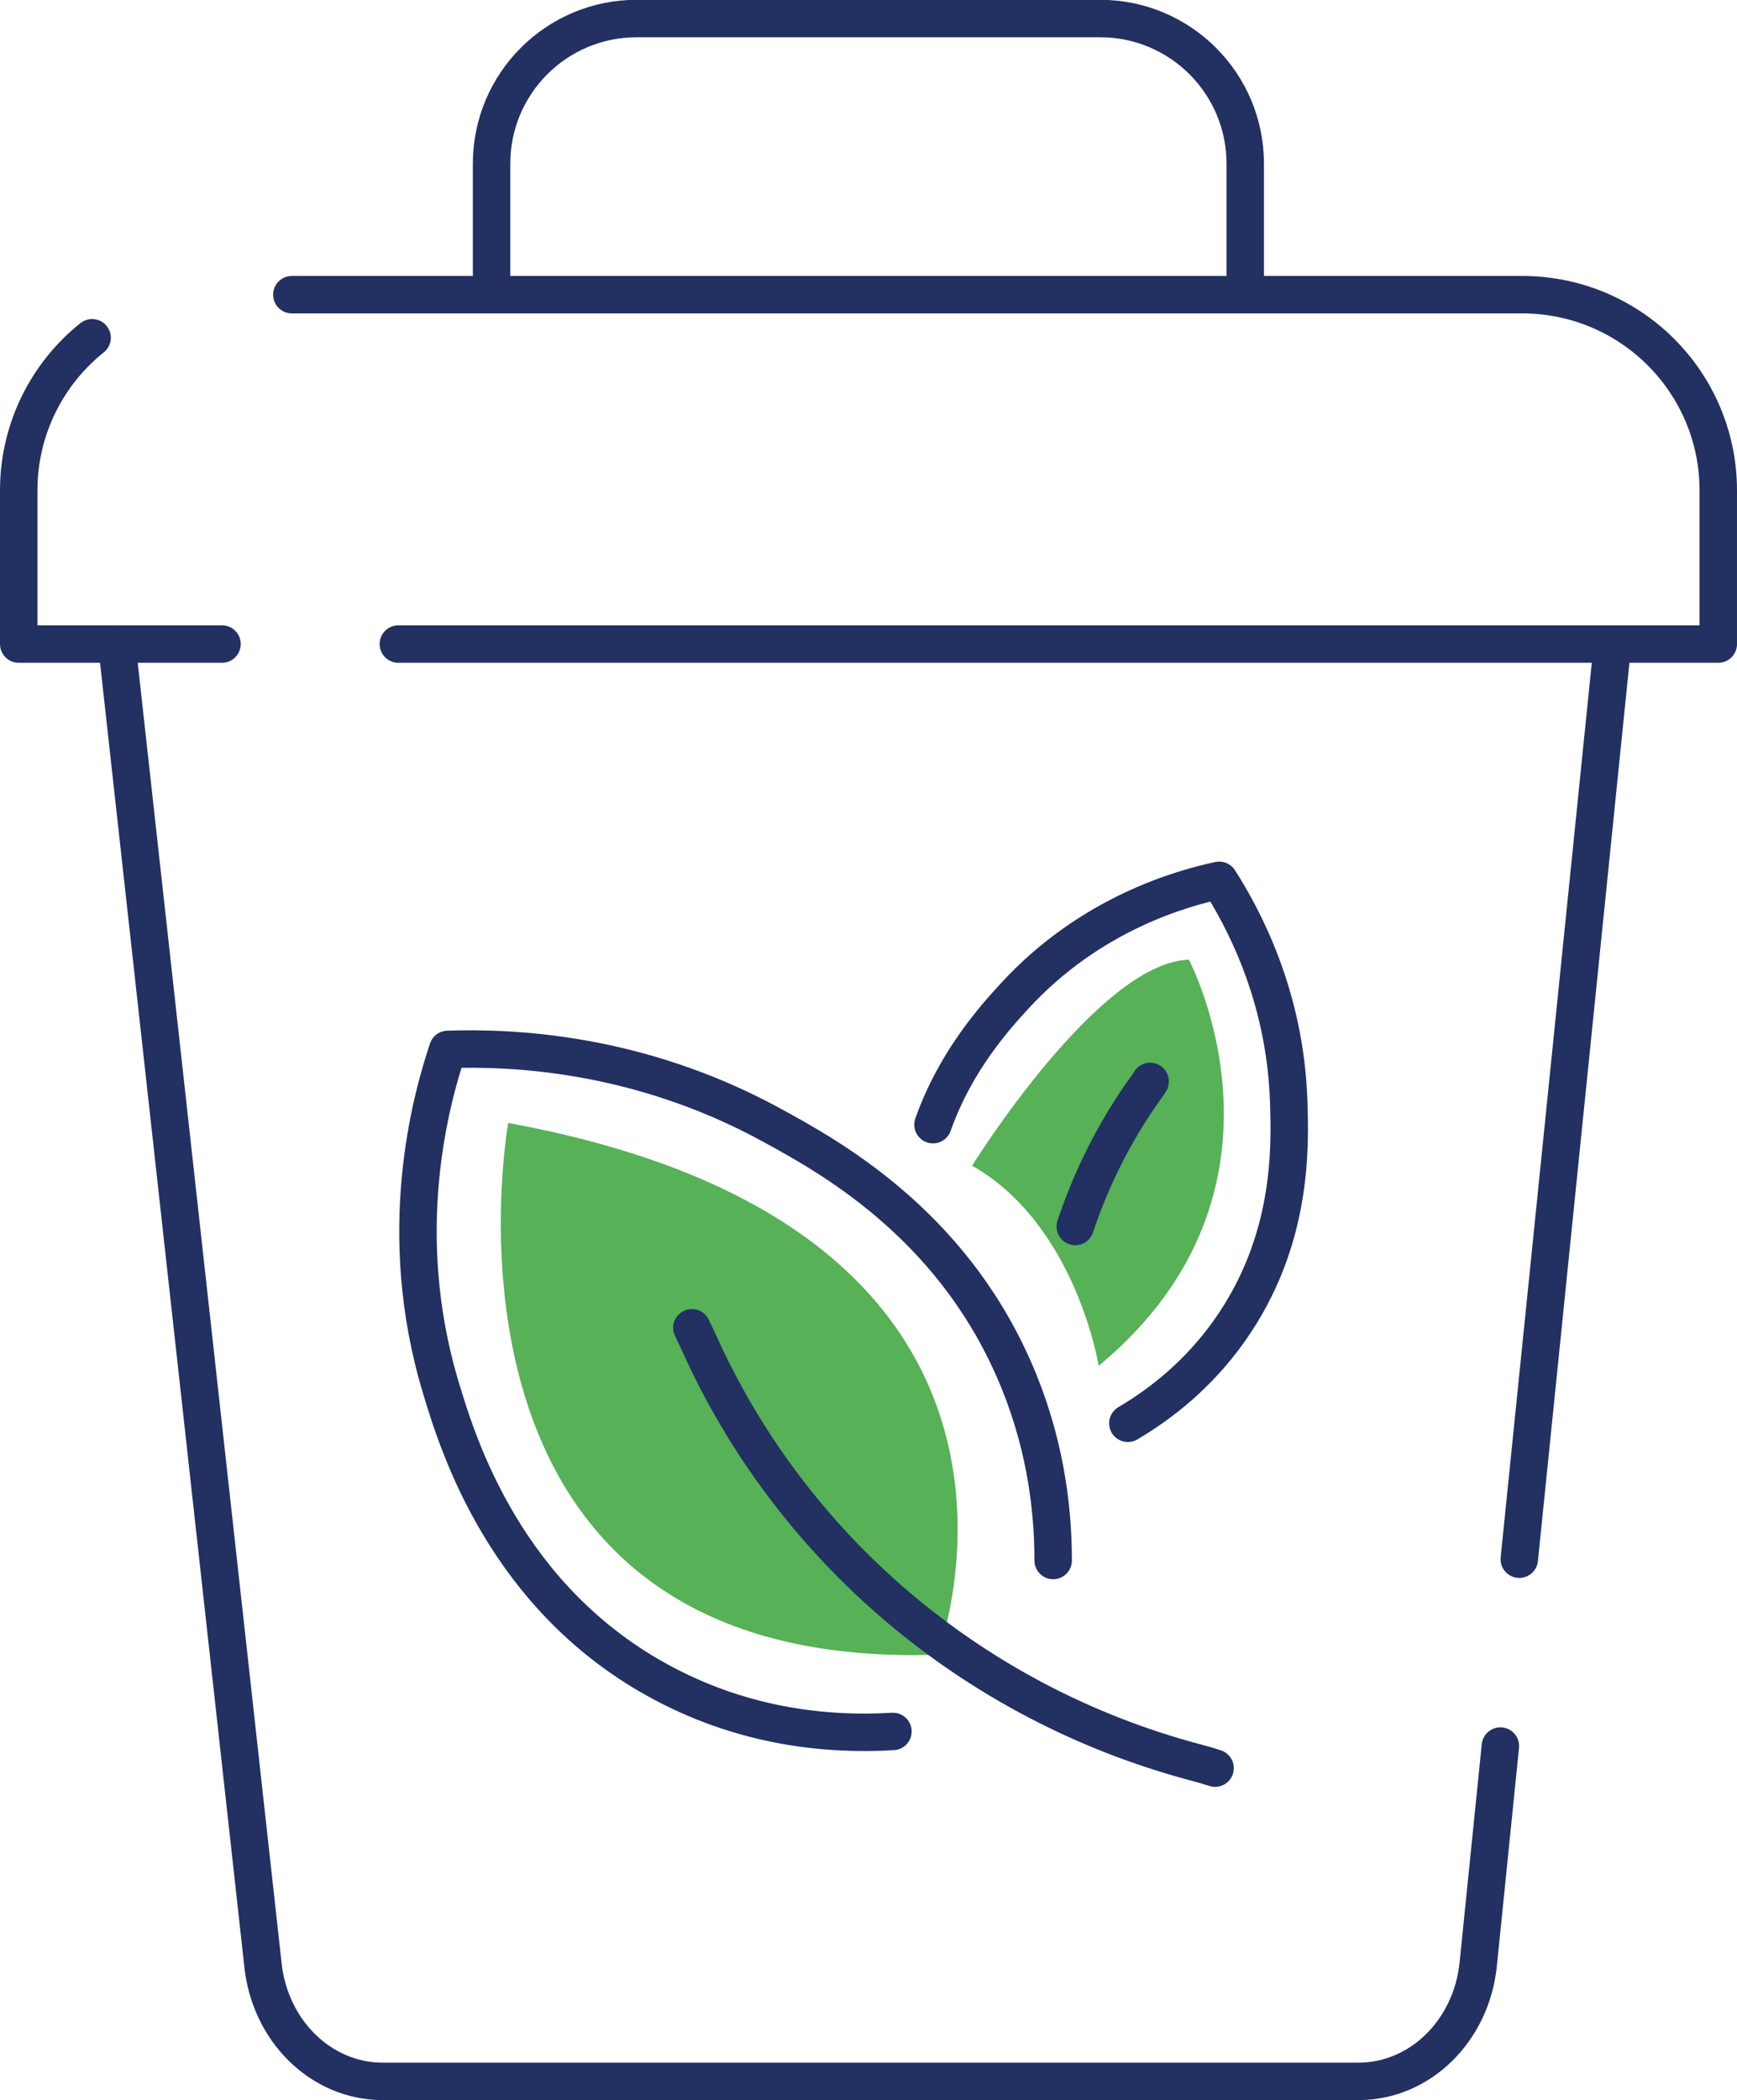
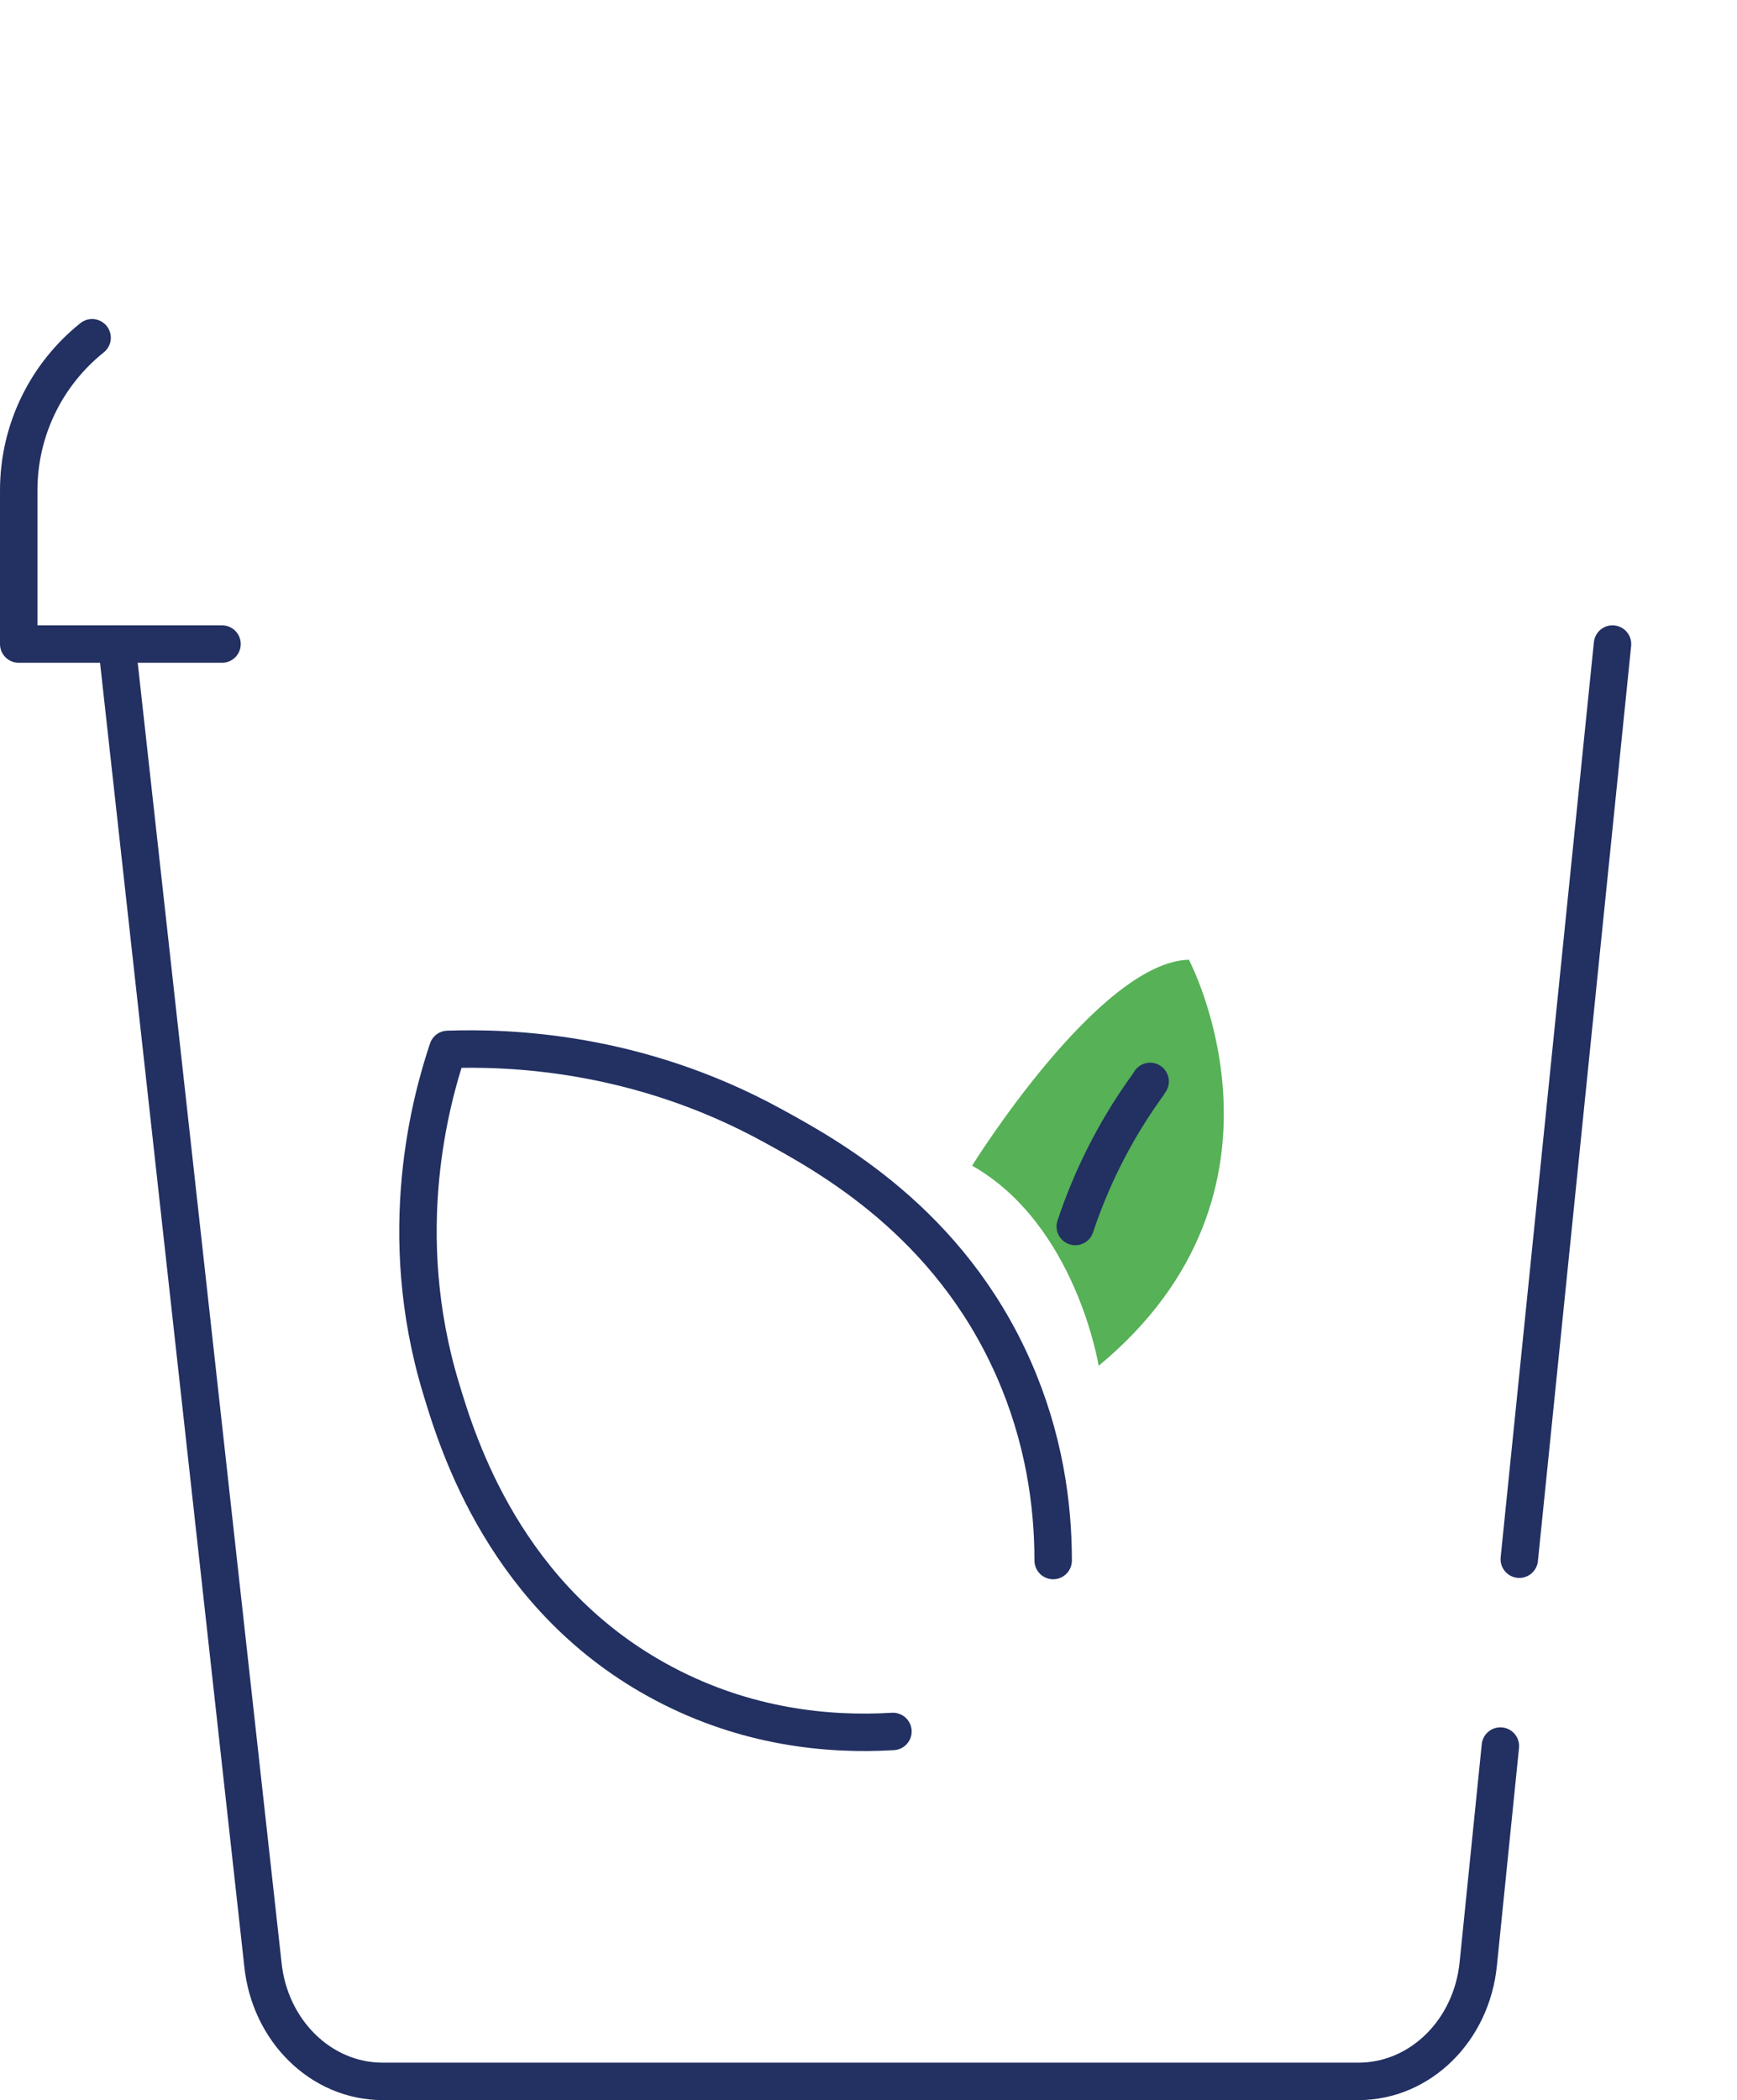
<svg xmlns="http://www.w3.org/2000/svg" id="Layer_2" data-name="Layer 2" viewBox="0 0 92.79 112.18">
  <defs>
    <style>
      .cls-1 {
        fill: none;
        stroke: #223062;
        stroke-linecap: round;
        stroke-linejoin: round;
        stroke-width: 2px;
      }

      .cls-2 {
        fill: #56b157;
      }
    </style>
  </defs>
  <g id="Layer_1-2" data-name="Layer 1">
    <g>
      <path class="cls-2" d="M51.93,62.26s6.75-10.87,11.58-11c0,0,6.52,12.3-4.82,21.69,0,0-1.2-7.53-6.76-10.69Z" />
-       <path class="cls-2" d="M27.15,59.98s-5.31,29.34,22.94,28.4c0,0,8.58-22.63-22.94-28.4Z" />
      <g>
        <g>
          <path class="cls-1" d="M6.24,34.4l7.8,70.48c.35,3.58,3.11,6.29,6.4,6.29h52.13c3.29,0,6.05-2.71,6.4-6.29l1.18-11.62" />
          <line class="cls-1" x1="86.14" y1="34.4" x2="81.16" y2="83.28" />
-           <path class="cls-1" d="M21.28,34.4h70.51v-8.2c0-5.78-4.69-10.46-10.47-10.46H15.59" />
          <path class="cls-1" d="M4.92,18.04c-2.39,1.91-3.92,4.86-3.92,8.16v8.2h10.86" />
-           <path class="cls-1" d="M26.26,15.73v-6.99c0-4.28,3.47-7.75,7.75-7.75h24.76c4.28,0,7.75,3.47,7.75,7.75v6.99" />
        </g>
        <g>
          <g>
            <path class="cls-1" d="M47.7,92.48c-3.51.21-7.84-.24-12.19-2.53-8.52-4.48-11.06-12.85-11.95-15.8-2.52-8.32-.54-15.41.36-18.1,3.26-.11,10.08.1,17.28,4.03,3.04,1.66,9.48,5.17,12.94,13.01,1.63,3.69,2.12,7.25,2.12,10.26" />
-             <path class="cls-1" d="M36.96,70.92c.09.18.2.41.33.69,4.97,11.14,14.74,19.36,26.52,22.51.43.11.8.22,1.1.32" />
          </g>
          <g>
-             <path class="cls-1" d="M49.84,60.07c1.22-3.45,3.38-5.8,4.35-6.86,4.08-4.45,9.02-5.78,10.94-6.19,1.22,1.91,3.51,6.06,3.71,11.75.08,2.41.26,7.5-3.19,12.34-1.63,2.29-3.6,3.85-5.4,4.91" />
            <path class="cls-1" d="M61.44,57.76c-.07.12-.17.27-.3.44-1.61,2.27-2.84,4.73-3.7,7.31" />
          </g>
        </g>
      </g>
    </g>
  </g>
</svg>